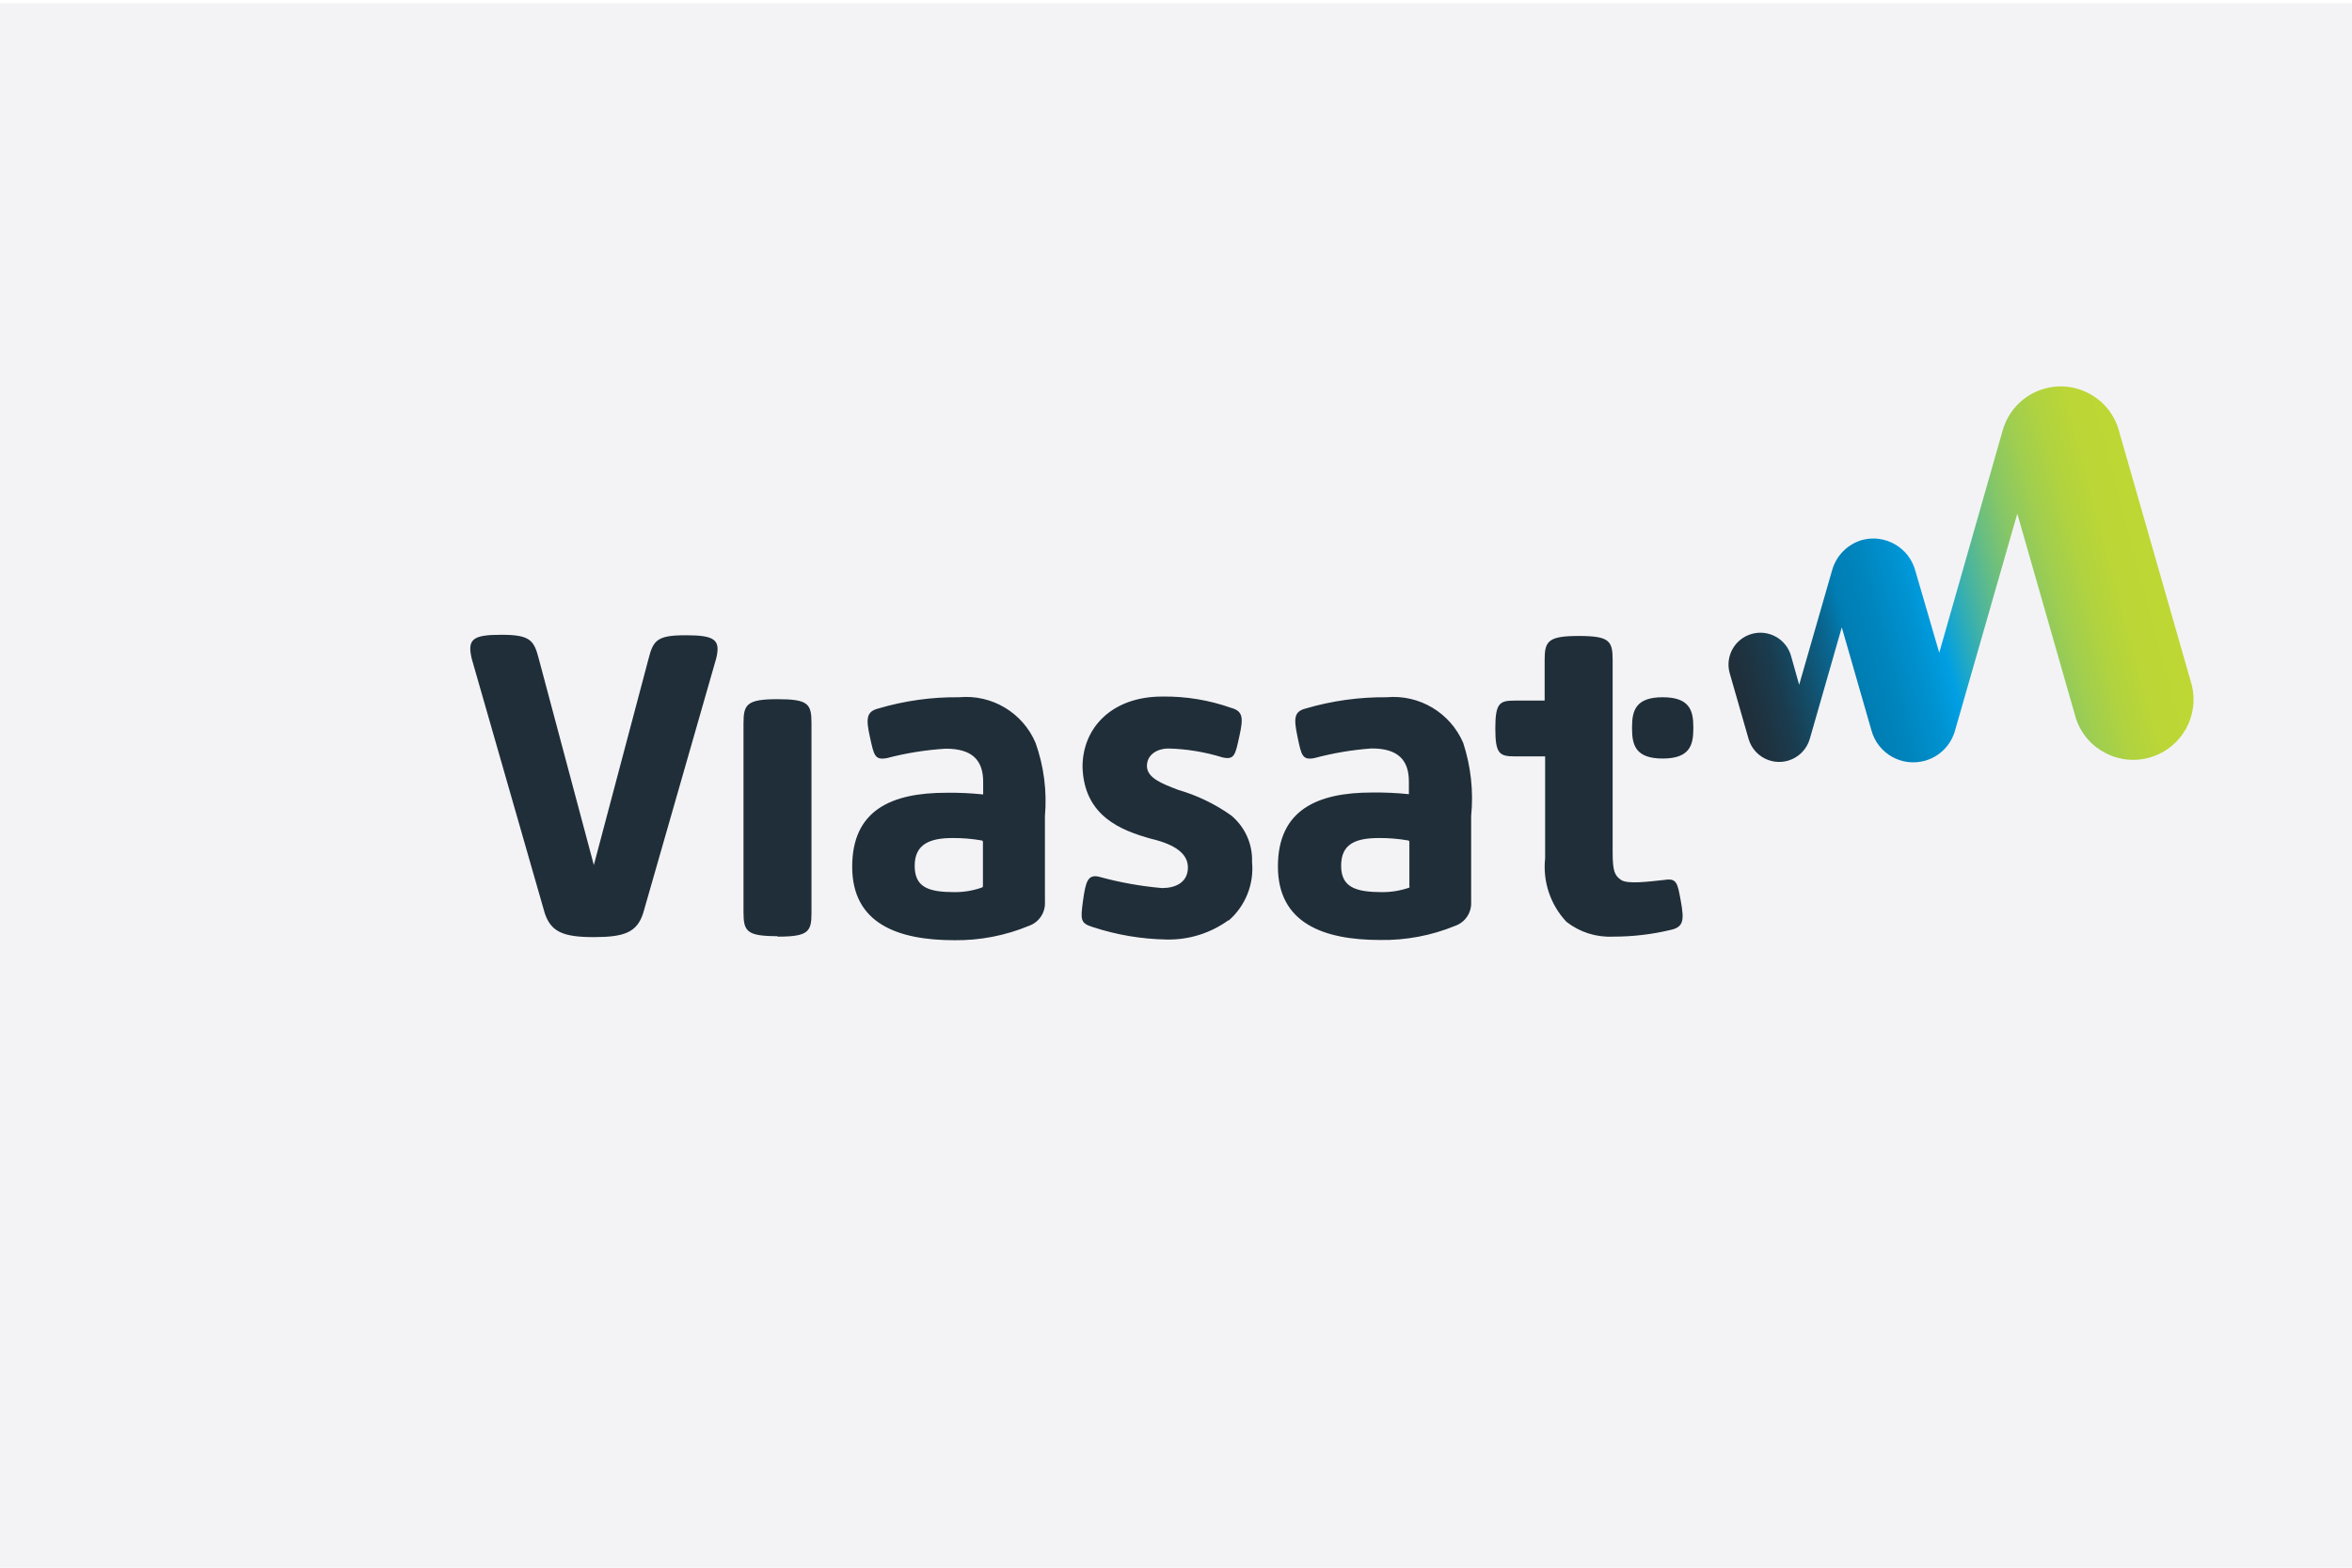
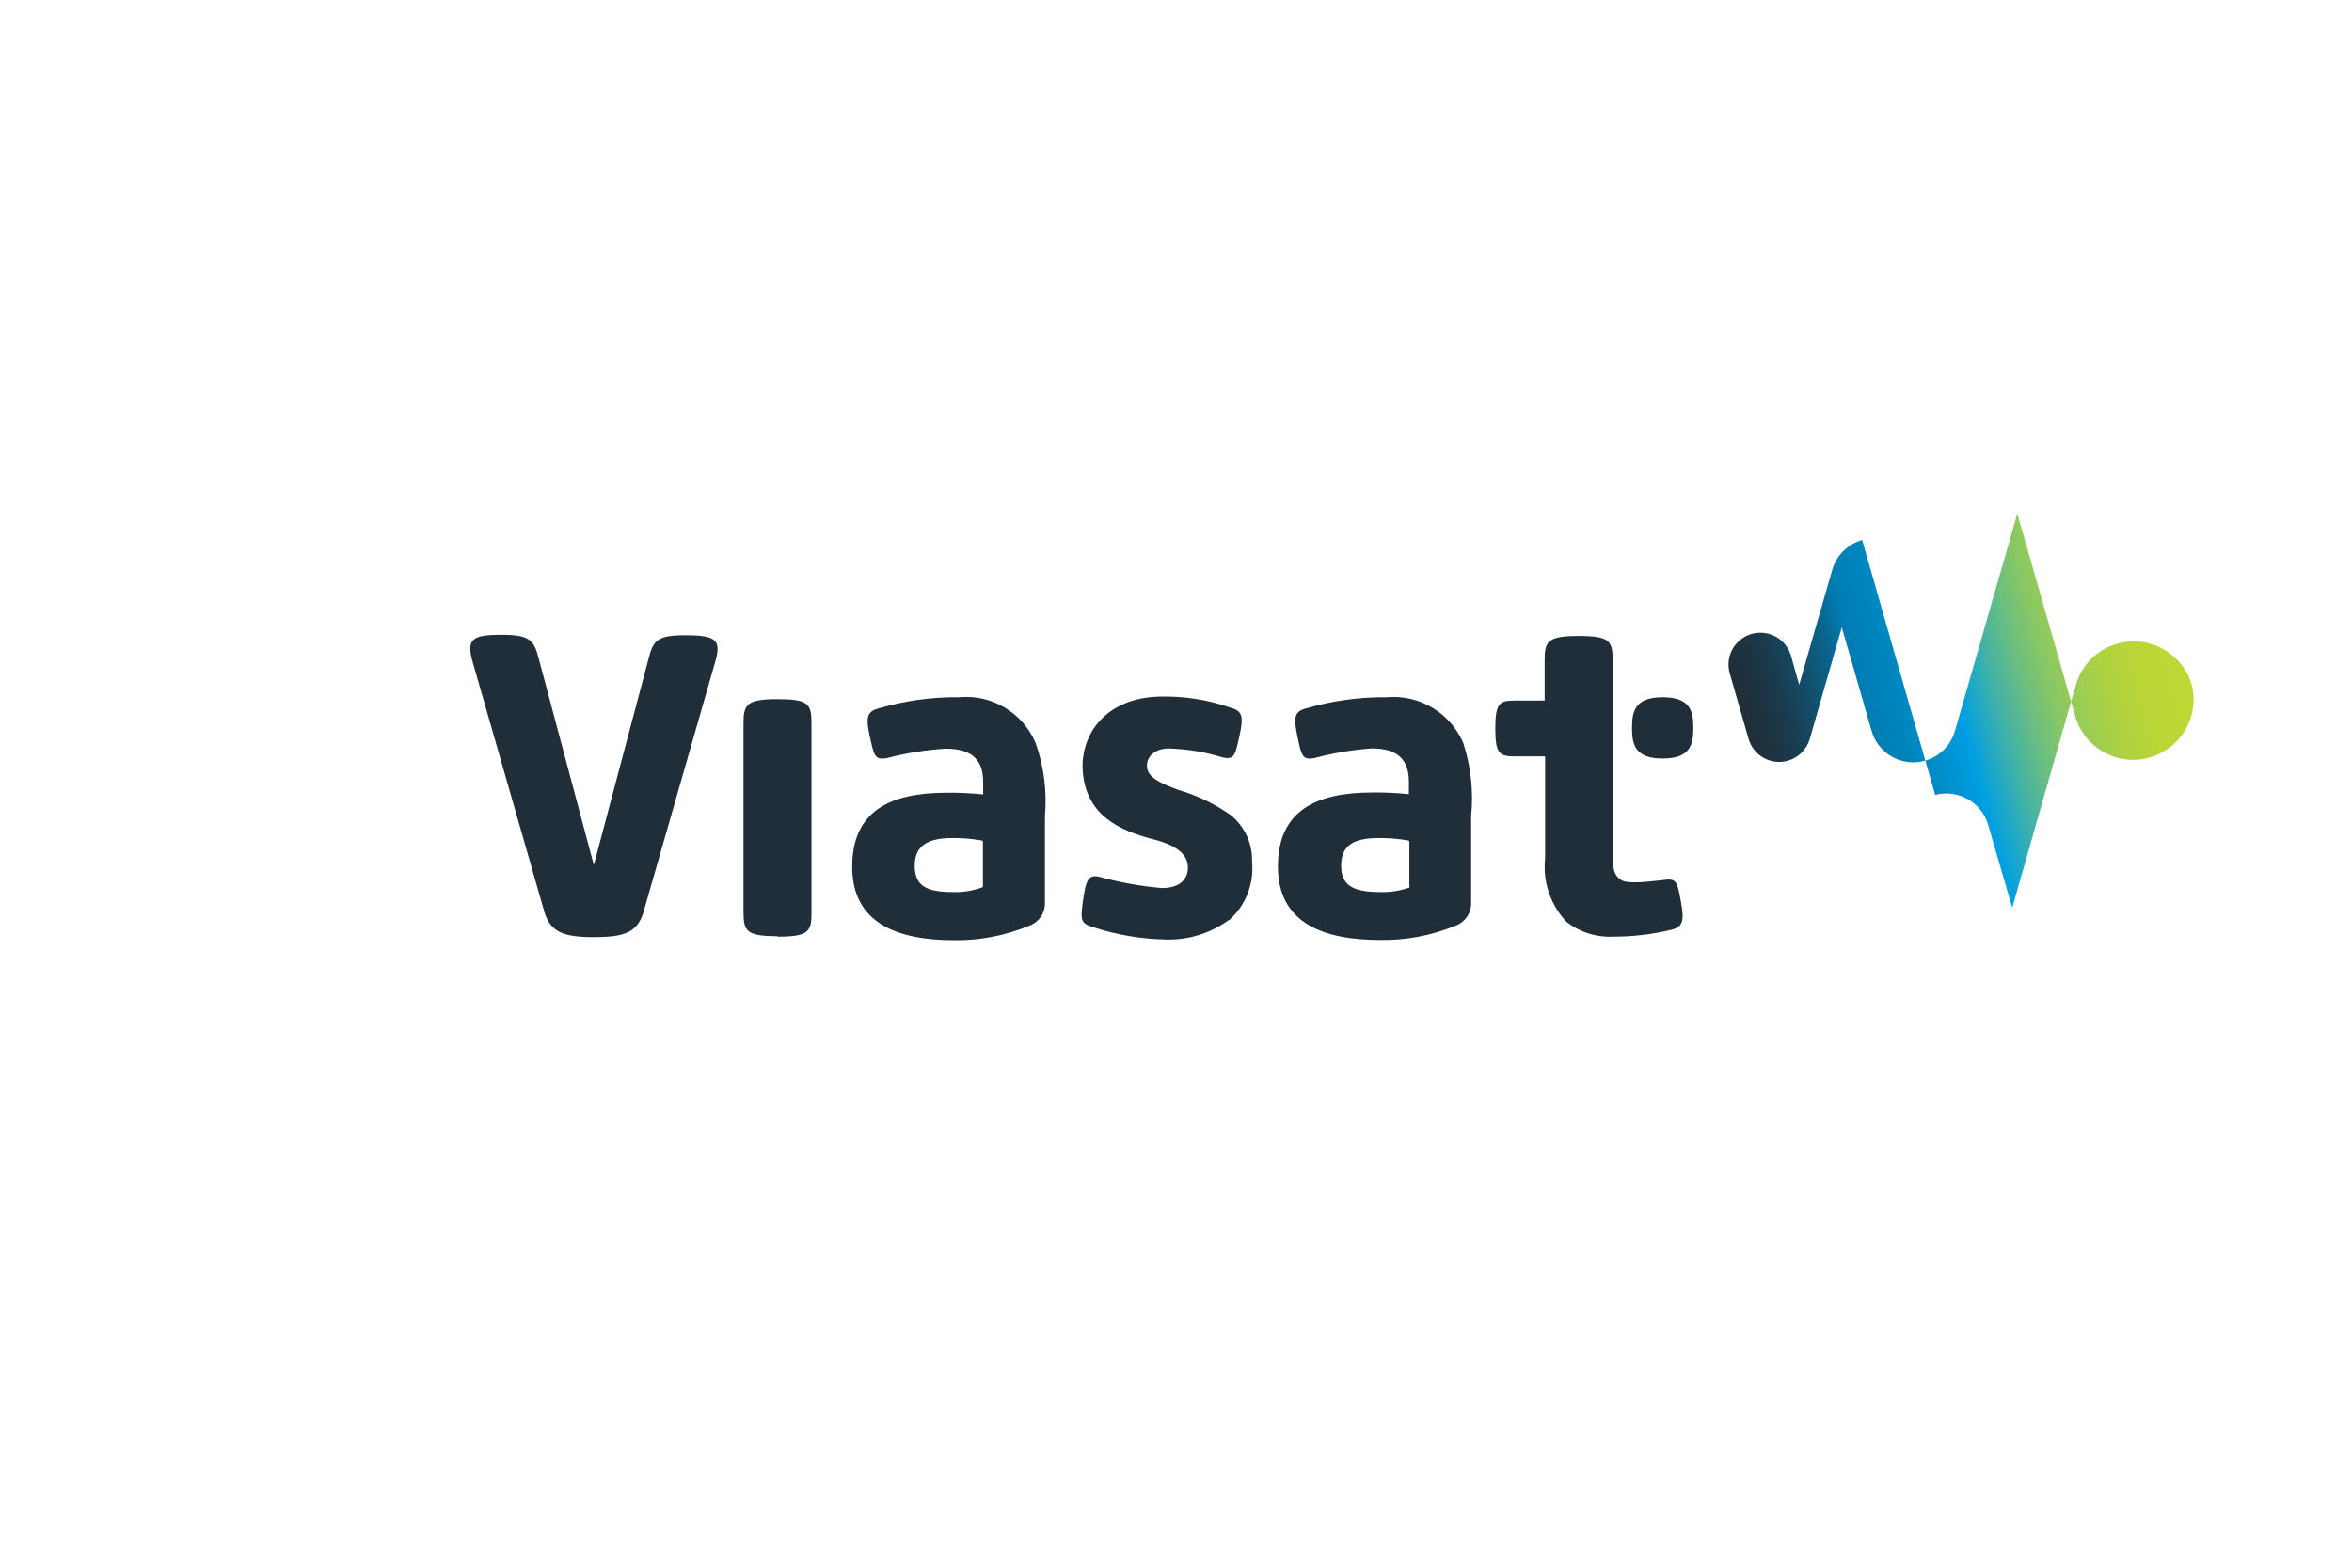
<svg xmlns="http://www.w3.org/2000/svg" height="246" viewBox="0 0 369 246" width="369">
  <linearGradient id="a" gradientTransform="matrix(1 0 0 -1 0 248)" gradientUnits="userSpaceOnUse" x1="271.392" x2="338.568" y1="142.635" y2="160.631">
    <stop offset="0" stop-color="#202e39" />
    <stop offset=".04" stop-color="#1e323f" />
    <stop offset=".1" stop-color="#1a3c4f" />
    <stop offset=".16" stop-color="#134e6a" />
    <stop offset=".23" stop-color="#096690" />
    <stop offset=".28" stop-color="#007eb4" />
    <stop offset=".34" stop-color="#0084bc" />
    <stop offset=".43" stop-color="#0093d2" />
    <stop offset=".48" stop-color="#009fe3" />
    <stop offset=".51" stop-color="#18a6cd" />
    <stop offset=".57" stop-color="#44b3a4" />
    <stop offset=".63" stop-color="#69be81" />
    <stop offset=".69" stop-color="#88c765" />
    <stop offset=".76" stop-color="#a0ce4f" />
    <stop offset=".83" stop-color="#b1d33f" />
    <stop offset=".9" stop-color="#bbd636" />
    <stop offset="1" stop-color="#bed733" />
  </linearGradient>
-   <path d="m0 .499h369v245.501h-369z" fill="#f3f3f6" />
-   <path d="m292.147 84.732c-2.268.655-4.04 2.428-4.696 4.696l-5.184 18.031-1.277-4.545c-.757-2.656-3.524-4.194-6.179-3.437-2.656.757-4.194 3.524-3.437 6.179l2.968 10.33c.785 2.645 3.566 4.153 6.211 3.368 1.62-.481 2.887-1.748 3.368-3.368l5.034-17.543 4.658 16.19c.997 3.62 4.741 5.747 8.361 4.749 2.309-.636 4.113-2.44 4.749-4.749l9.767-34.034 9.203 32.156c1.651 4.961 7.011 7.644 11.971 5.993 4.671-1.555 7.371-6.43 6.21-11.214l-11.457-40.007c-1.422-5.031-6.653-7.957-11.684-6.535-3.166.895-5.64 3.369-6.535 6.535l-9.955 34.898-3.756-12.885c-.989-3.62-4.711-5.766-8.339-4.808z" fill="url(#a)" />
+   <path d="m292.147 84.732c-2.268.655-4.04 2.428-4.696 4.696l-5.184 18.031-1.277-4.545c-.757-2.656-3.524-4.194-6.179-3.437-2.656.757-4.194 3.524-3.437 6.179l2.968 10.33c.785 2.645 3.566 4.153 6.211 3.368 1.62-.481 2.887-1.748 3.368-3.368l5.034-17.543 4.658 16.19c.997 3.62 4.741 5.747 8.361 4.749 2.309-.636 4.113-2.44 4.749-4.749l9.767-34.034 9.203 32.156c1.651 4.961 7.011 7.644 11.971 5.993 4.671-1.555 7.371-6.43 6.21-11.214c-1.422-5.031-6.653-7.957-11.684-6.535-3.166.895-5.64 3.369-6.535 6.535l-9.955 34.898-3.756-12.885c-.989-3.62-4.711-5.766-8.339-4.808z" fill="url(#a)" />
  <path d="m265.664 114.108v.225c0 2.592-.563 4.696-4.808 4.696s-4.808-2.104-4.808-4.696v-.225c0-2.592.563-4.696 4.808-4.696s4.808 2.104 4.808 4.696zm-12.622 32.869c-2.63.12-5.215-.706-7.288-2.329-2.512-2.672-3.733-6.308-3.343-9.955v-16.003h-4.771c-2.442 0-3.043-.451-3.043-4.433s.714-4.32 3.043-4.32h4.696v-6.386c0-2.93.526-3.756 5.334-3.756s5.334.751 5.334 3.756v30.052c0 3.118.301 3.756 1.315 4.47s4.32.263 6.837 0c1.916-.301 2.029.488 2.554 3.381s.413 3.982-1.465 4.433c-3.013.731-6.103 1.097-9.203 1.089zm-46.805-28.024c-1.916.376-2.066-.413-2.667-3.306s-.601-3.982 1.277-4.47c4.122-1.212 8.401-1.807 12.697-1.766 5.138-.465 9.991 2.432 12.021 7.175 1.205 3.692 1.627 7.594 1.24 11.457v13.486c.093 1.673-.934 3.206-2.517 3.756-3.728 1.53-7.729 2.285-11.758 2.216-8.94 0-16.04-2.667-16.04-11.532s6.161-11.608 14.763-11.608c1.932-.026 3.863.062 5.785.263v-1.991c0-3.268-1.615-5.222-5.898-5.184-3.008.22-5.989.723-8.903 1.503zm10.631 21.037c1.445.006 2.881-.235 4.245-.714.05-.067.05-.159 0-.225v-6.949c0-.124-.101-.225-.225-.225-1.489-.258-2.997-.384-4.508-.376-3.756 0-5.973.939-5.973 4.358s2.367 4.132 6.461 4.132zm-24.117 4.395c-2.813 2.042-6.216 3.111-9.692 3.043-3.945-.063-7.859-.721-11.608-1.953-1.953-.601-1.953-1.127-1.54-4.132s.751-4.207 2.554-3.756c3.22.886 6.514 1.477 9.842 1.766 2.066 0 3.944-.826 4.057-3.043s-1.803-3.756-5.785-4.696c-4.545-1.277-10.518-3.456-10.744-11.269 0-6.161 4.62-11.044 12.509-11.044 3.67-.052 7.32.546 10.781 1.766 1.916.526 1.953 1.578 1.315 4.47-.639 2.892-.751 3.756-2.667 3.306-2.753-.851-5.609-1.319-8.49-1.39-1.578 0-3.343.864-3.343 2.742s2.367 2.78 4.921 3.756c2.957.858 5.75 2.204 8.264 3.982 2.185 1.792 3.407 4.501 3.306 7.325.333 3.483-1.038 6.911-3.681 9.203v-.075zm-53.568-25.432c-1.953.376-2.066-.413-2.705-3.306s-.563-3.982 1.315-4.47c4.12-1.221 8.4-1.816 12.697-1.766 5.13-.472 9.977 2.43 11.983 7.175 1.302 3.67 1.801 7.577 1.465 11.457v13.486c.093 1.673-.934 3.206-2.517 3.756-3.702 1.533-7.676 2.3-11.683 2.254-8.978 0-16.04-2.667-16.04-11.532s6.123-11.608 14.763-11.608c1.932-.026 3.863.062 5.785.263v-1.991c0-3.268-1.615-5.222-5.935-5.184-3.083.193-6.14.684-9.128 1.465zm10.631 21.037c1.433.006 2.856-.235 4.207-.714.11-.019.189-.114.188-.225v-6.949c0-.124-.101-.225-.225-.225-1.489-.258-2.997-.384-4.508-.376-3.569 0-5.973.939-5.973 4.358s2.216 4.132 6.311 4.132zm-27.835 6.912c-4.808 0-5.334-.751-5.334-3.756v-29.676c0-2.93.526-3.756 5.334-3.756s5.334.714 5.334 3.756v29.826c0 2.93-.526 3.681-5.334 3.681zm-14.388-47.219c-4.47 0-5.109.751-5.86 3.756l-8.565 32.306-8.64-32.381c-.751-2.93-1.39-3.756-5.898-3.756s-5.334.714-4.62 3.756l11.457 39.931c.977 2.93 2.892 3.756 7.701 3.756s6.762-.751 7.738-3.756l11.457-39.969c.714-2.93-.188-3.644-4.771-3.644z" fill="#202e39" />
</svg>